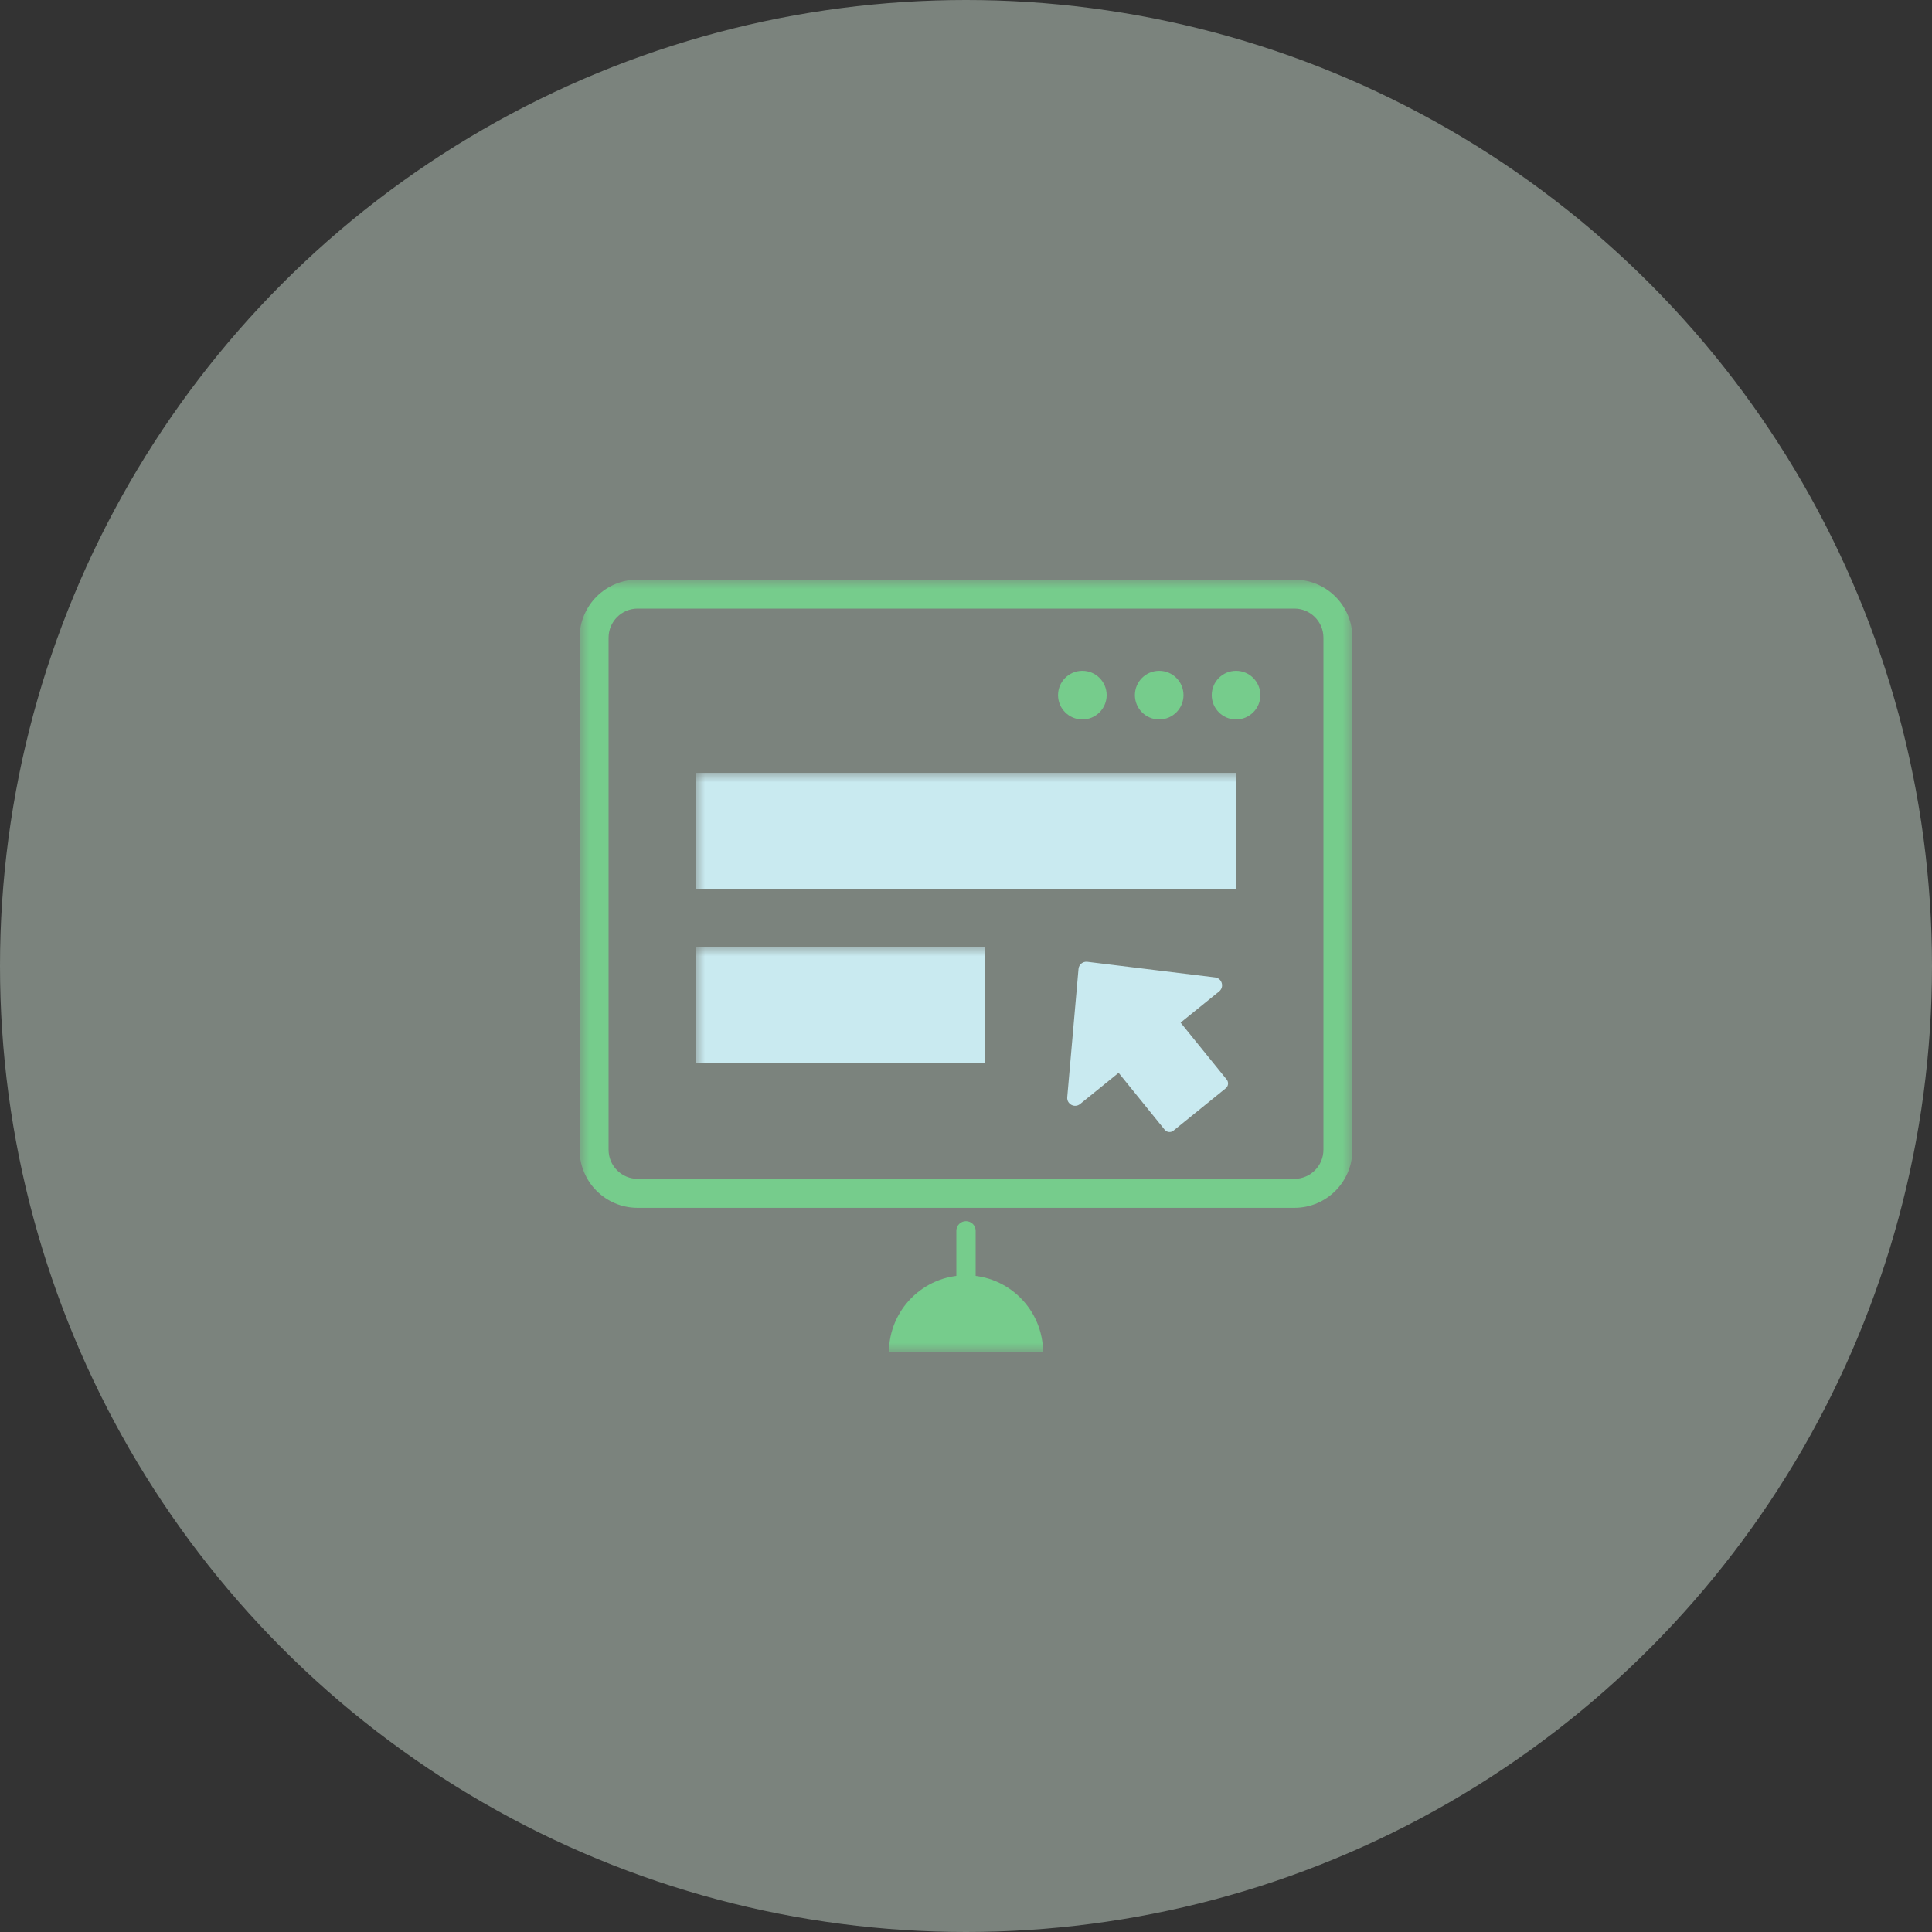
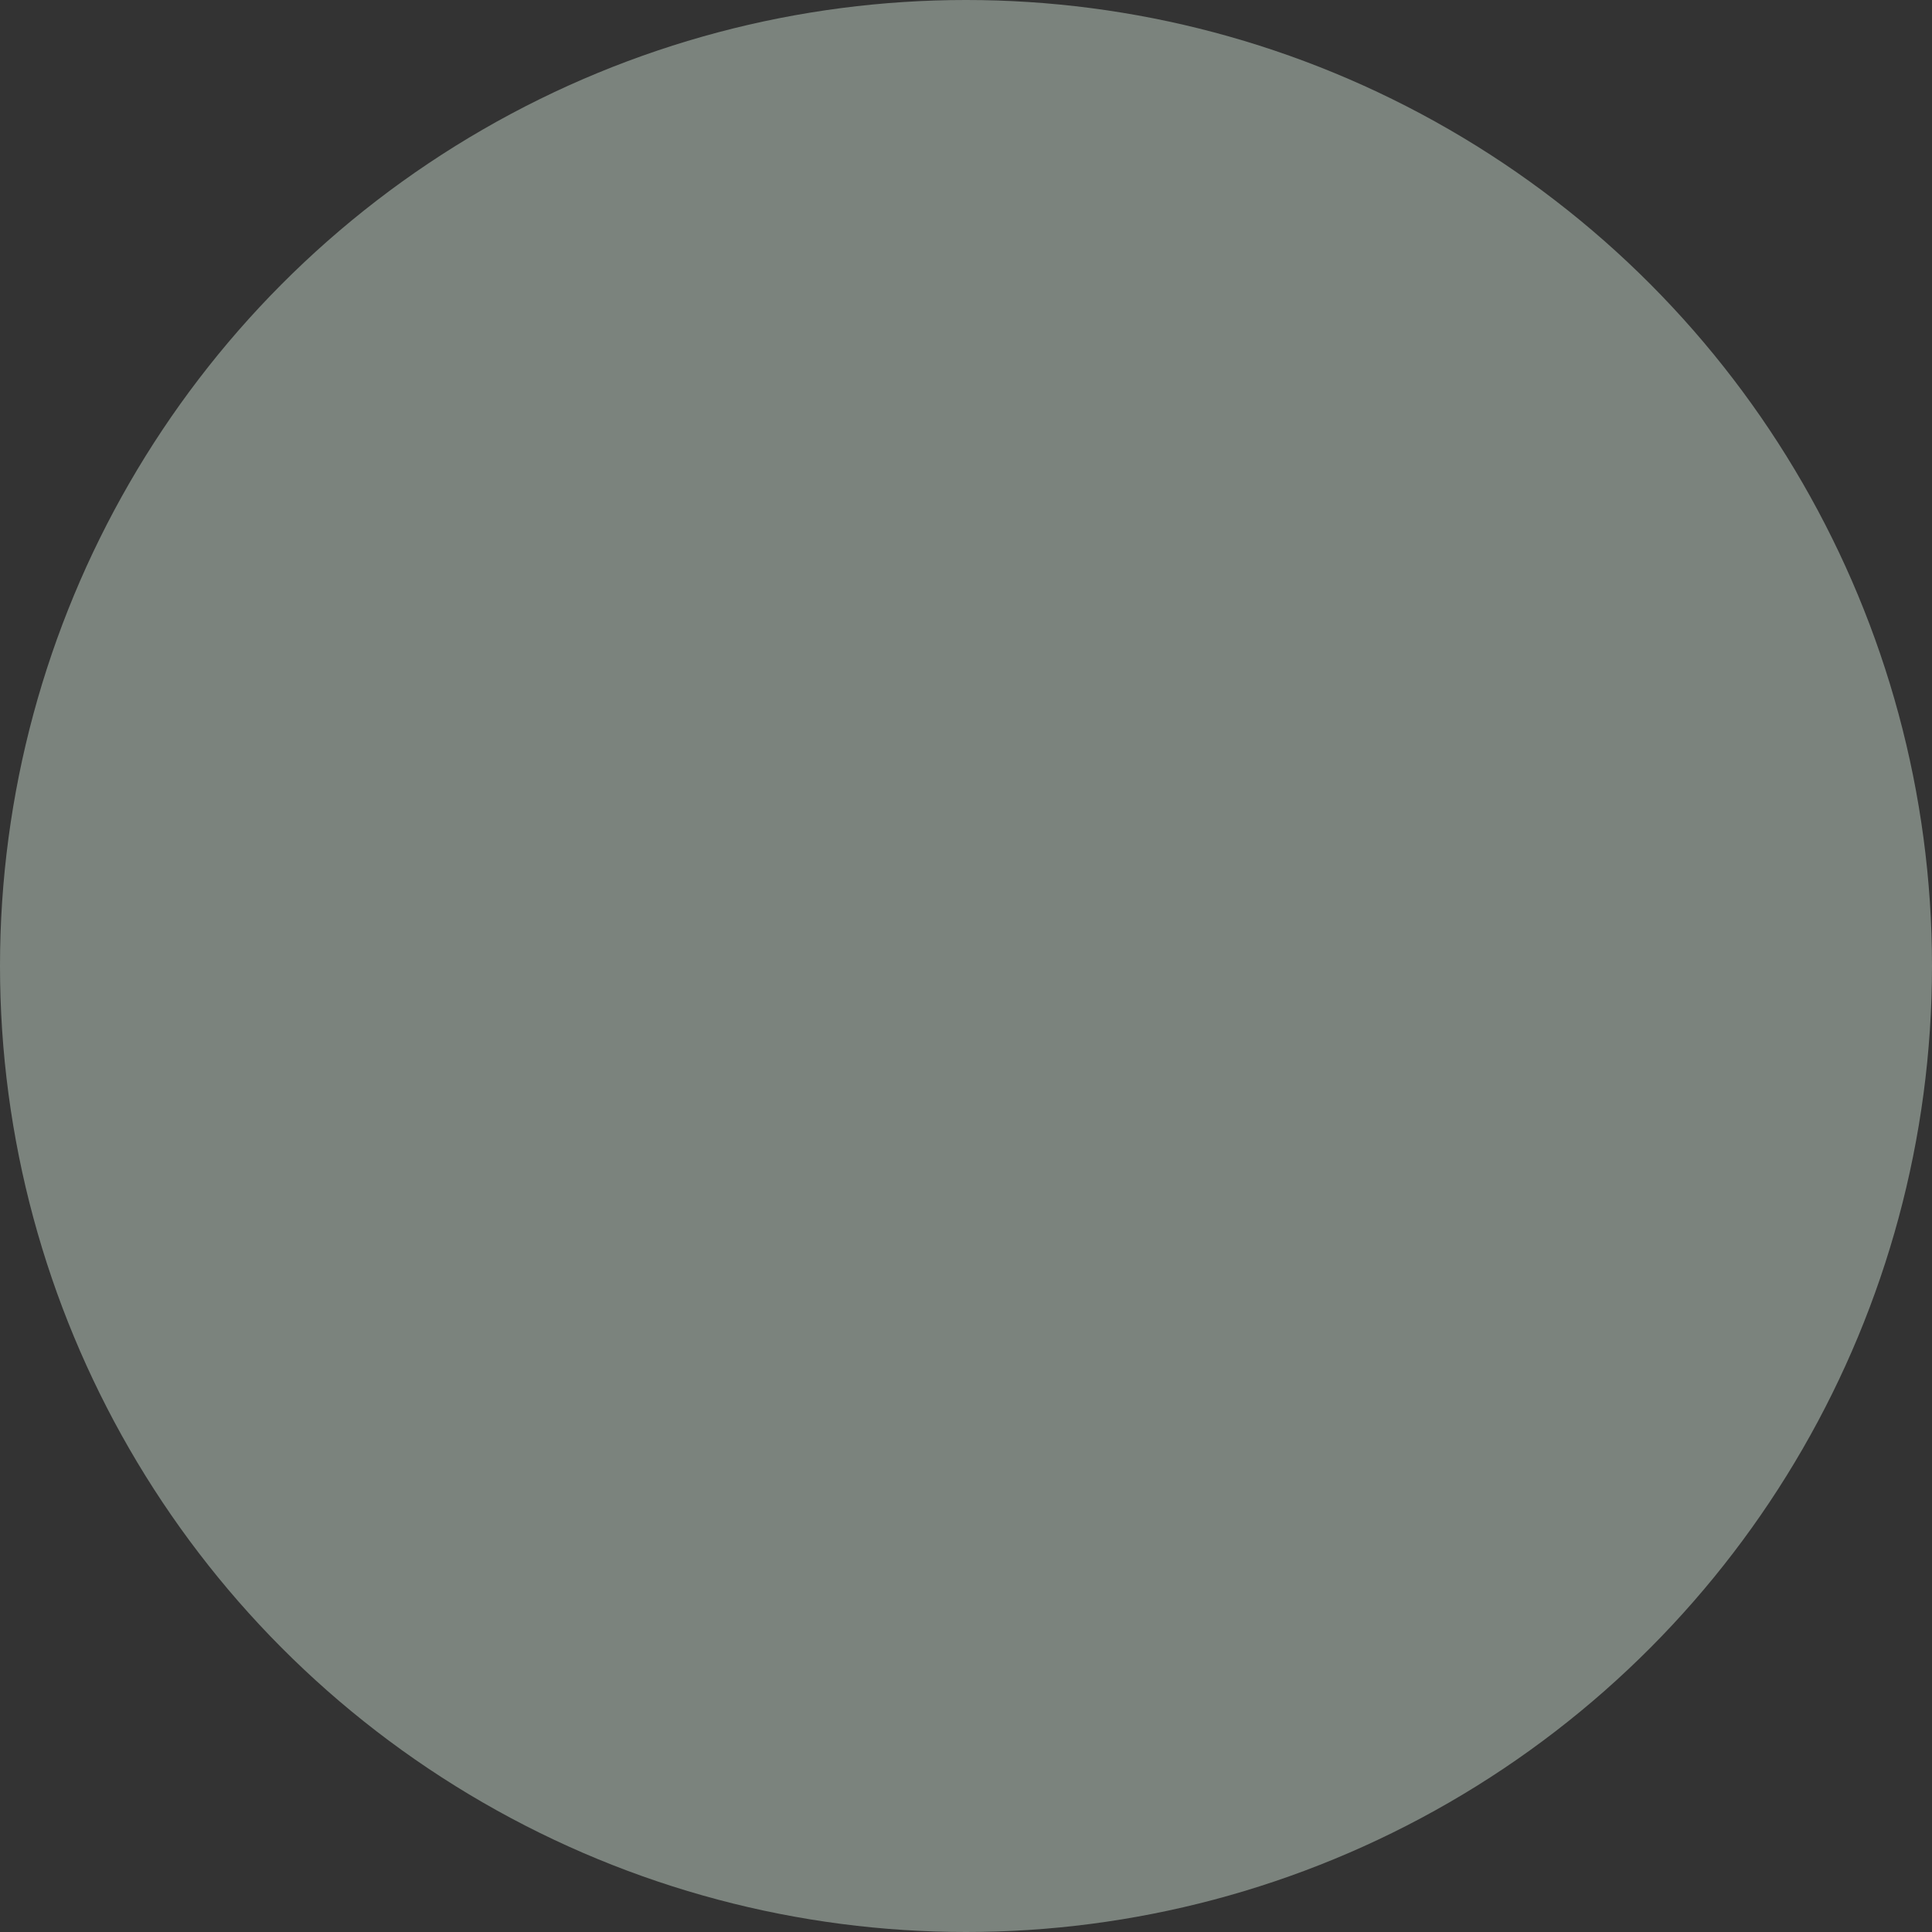
<svg xmlns="http://www.w3.org/2000/svg" xmlns:xlink="http://www.w3.org/1999/xlink" width="100px" height="100px" viewBox="0 0 100 100" version="1.1">
  <rect x="0" y="0" width="100" height="100" fill="#333333" stroke="none" />
  <title>B20628B0-1E3D-4928-A353-1EC62E2FDD18</title>
  <defs>
-     <rect id="path-1" x="0" y="0" width="40" height="40" />
-   </defs>
+     </defs>
  <g id="Product-Details" stroke="none" stroke-width="1" fill="none" fill-rule="evenodd">
    <g id="BiznetGio---DETAIL-PRODUCTS-SSL---SPACE-/-Table-Compare---PRICING-/-1-Card-Pricing" transform="translate(-780, -1663)">
      <g id="Group-30" transform="translate(130, 1663)">
        <g id="Group-37" transform="translate(650, 0)">
          <circle id="Oval" fill="#E9FCEE" opacity="0.397" cx="50" cy="50" r="50" />
          <g id="Group-42" transform="translate(30, 30)">
            <mask id="mask-2" fill="white">
              <use xlink:href="#path-1" />
            </mask>
            <g id="Mask" />
            <path d="M36.998,0 L3.002,0 C1.344,0 0,1.345 0,3.004 L0,29.513 C0,31.172 1.344,32.517 3.002,32.517 L36.998,32.517 C38.656,32.517 40,31.172 40,29.513 L40,3.004 C40,1.345 38.656,0 36.998,0 M36.998,1.5 C37.826,1.5 38.5,2.175 38.5,3.004 L38.5,29.513 C38.5,30.343 37.826,31.017 36.998,31.017 L3.002,31.017 C2.174,31.017 1.5,30.343 1.5,29.513 L1.5,3.004 C1.5,2.175 2.174,1.5 3.002,1.5 L36.998,1.5" id="Fill-59" fill="#76CC8C" mask="url(#mask-2)" />
            <path d="M24.764,5.98 C24.764,5.285 25.328,4.721 26.023,4.721 C26.717,4.721 27.281,5.285 27.281,5.98 C27.281,6.675 26.717,7.239 26.023,7.239 C25.328,7.239 24.764,6.675 24.764,5.98" id="Fill-72" fill="#76CC8C" mask="url(#mask-2)" />
            <g id="Group-2" mask="url(#mask-2)" fill="#C9EAF0">
              <g transform="translate(28.735, 23.765) rotate(-39) translate(-28.735, -23.765) translate(23.235, 18.765)">
                <path d="M3.125,3.334 C2.958,3.173 2.958,2.907 3.125,2.746 L5.715,0.243 L7.917,-1.885 C8.177,-2.135 8.61,-1.951 8.61,-1.591 L8.61,3.04 L8.61,7.671 C8.61,8.032 8.177,8.215 7.917,7.965 L5.715,5.837 L3.125,3.334 Z" id="Fill-22" transform="translate(5.805, 3.04) rotate(-270) translate(-5.805, -3.04) " />
                <path d="M8.346,9.159 L8.346,5.674 C8.346,5.496 8.202,5.352 8.023,5.352 L3.586,5.352 C3.408,5.352 3.263,5.496 3.263,5.674 L3.263,9.159 C3.263,9.337 3.408,9.481 3.586,9.481 L8.023,9.481 C8.202,9.481 8.346,9.337 8.346,9.159" id="Fill-25" transform="translate(5.805, 7.416) rotate(-270) translate(-5.805, -7.416) " />
              </g>
            </g>
            <path d="M28.742,5.98 C28.742,5.285 29.305,4.721 30,4.721 C30.695,4.721 31.258,5.285 31.258,5.98 C31.258,6.675 30.695,7.239 30,7.239 C29.305,7.239 28.742,6.675 28.742,5.98" id="Fill-74" fill="#76CC8C" mask="url(#mask-2)" />
-             <path d="M32.719,5.98 C32.719,5.285 33.283,4.721 33.978,4.721 C34.672,4.721 35.236,5.285 35.236,5.98 C35.236,6.675 34.672,7.239 33.978,7.239 C33.283,7.239 32.719,6.675 32.719,5.98" id="Fill-76" fill="#76CC8C" mask="url(#mask-2)" />
            <path d="M23.989,40 C23.989,37.796 22.203,36.009 20,36.009 C17.797,36.009 16.011,37.796 16.011,40 L23.989,40 Z" id="Fill-78" fill="#76CC8C" mask="url(#mask-2)" />
-             <rect id="Rectangle" fill="#C9EAF0" mask="url(#mask-2)" x="6" y="10" width="28" height="6" />
-             <rect id="Rectangle-Copy" fill="#C9EAF0" mask="url(#mask-2)" x="6" y="19" width="15" height="6" />
            <path d="M20,36.709 C19.724,36.709 19.5,36.485 19.5,36.209 L19.5,33.707 C19.5,33.431 19.724,33.207 20,33.207 C20.276,33.207 20.5,33.431 20.5,33.707 L20.5,36.209 C20.5,36.485 20.276,36.709 20,36.709" id="Fill-80" fill="#76CC8C" mask="url(#mask-2)" />
          </g>
        </g>
      </g>
    </g>
  </g>
</svg>